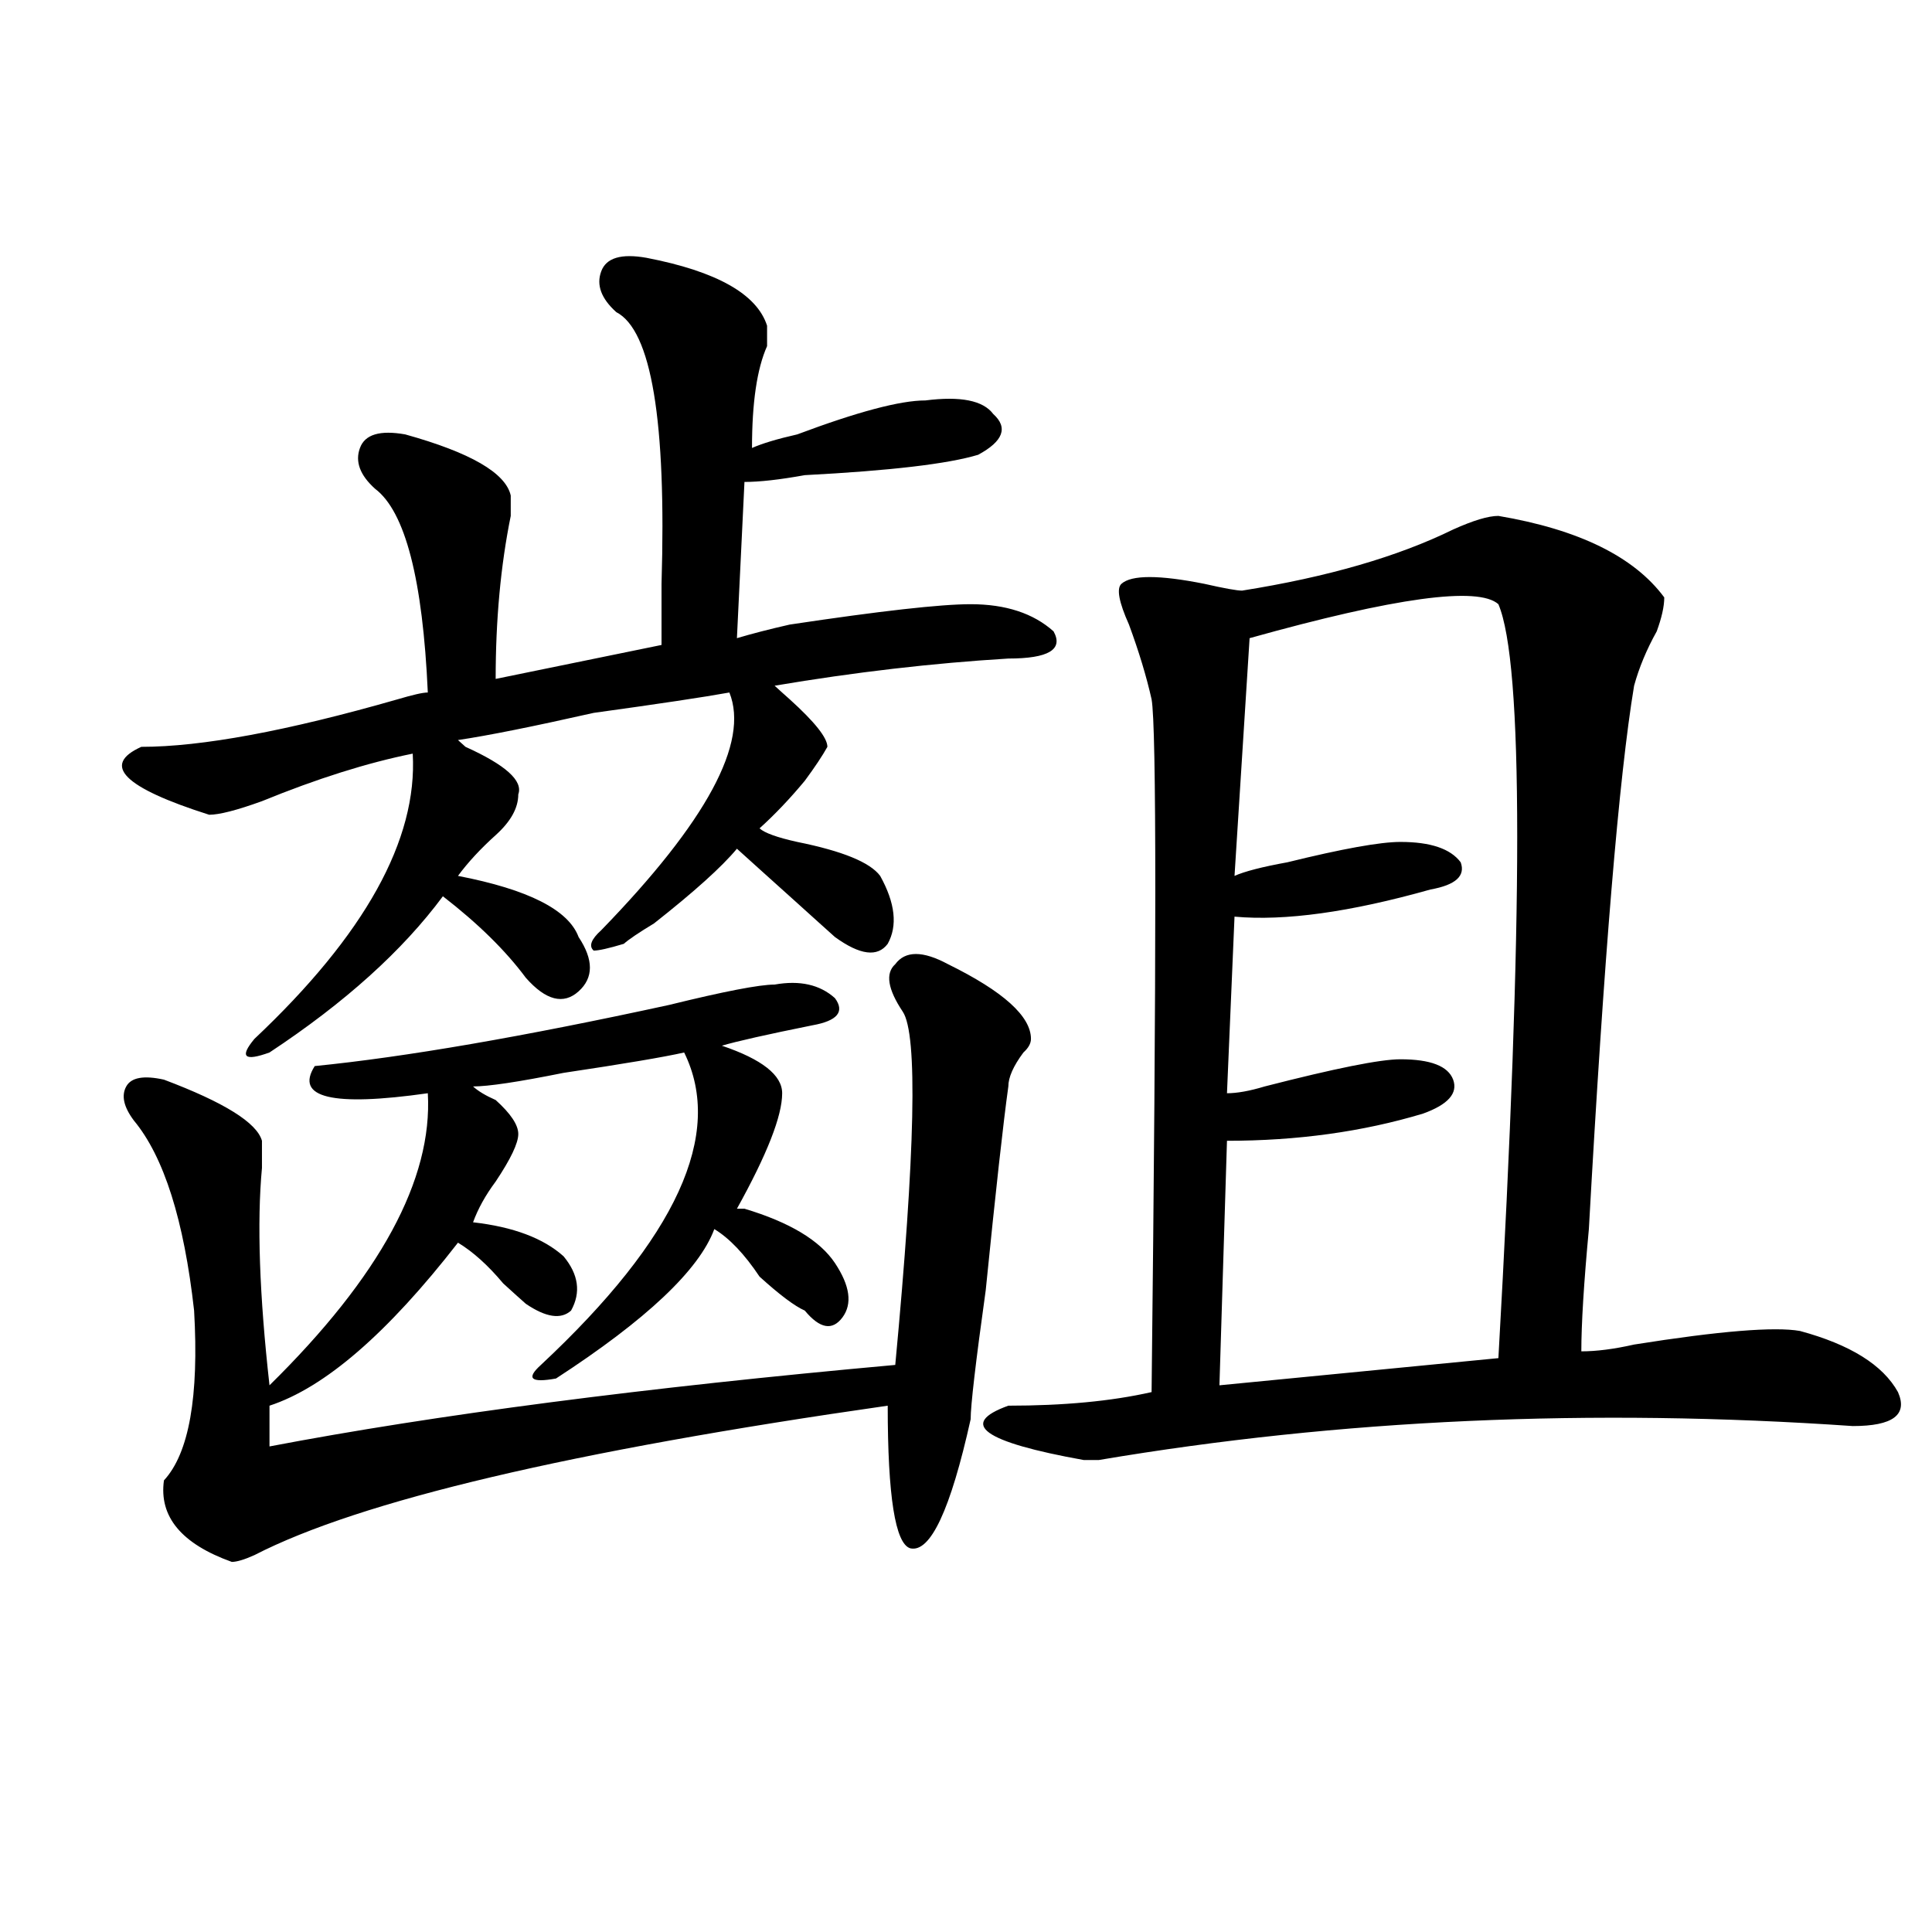
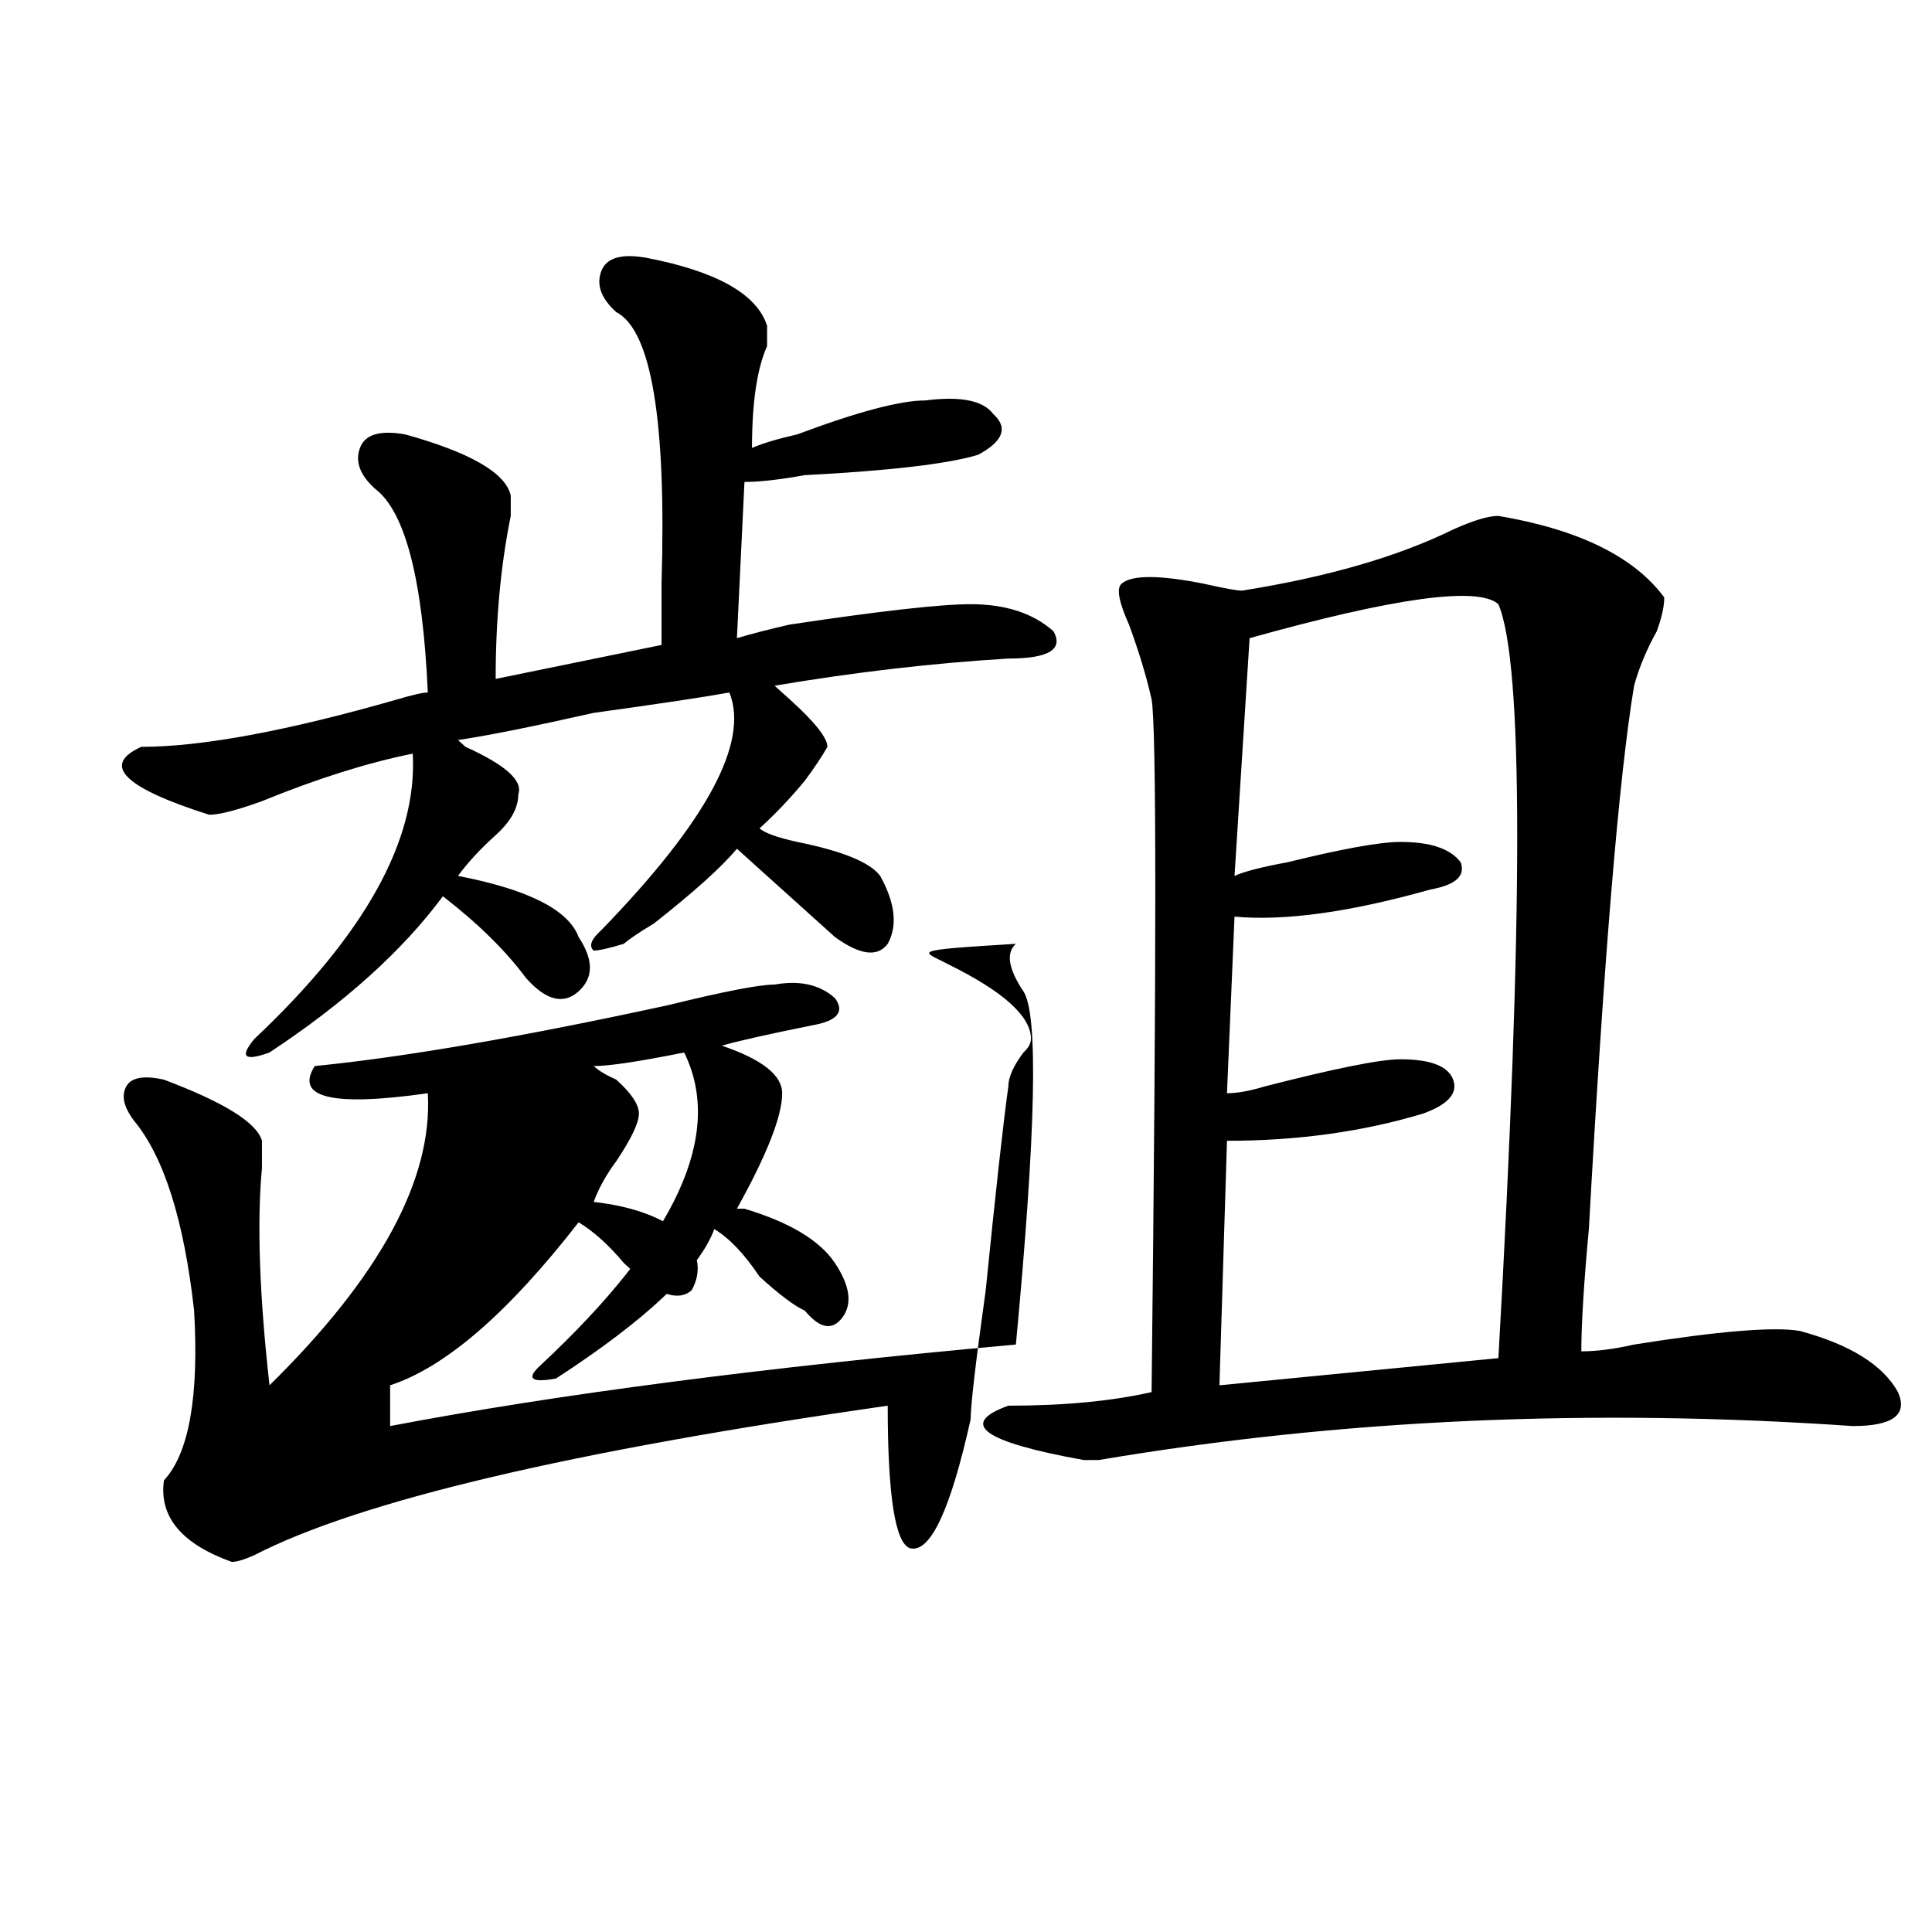
<svg xmlns="http://www.w3.org/2000/svg" version="1.1" id="图层_1" x="0px" y="0px" width="1000px" height="1000px" viewBox="0 0 1000 1000" enable-background="new 0 0 1000 1000" xml:space="preserve">
-   <path d="M334.602,133.438c36.402,7.031,57.194,18.786,62.438,35.156c0,4.724,0,8.239,0,10.547  c-5.243,11.755-7.805,29.333-7.805,52.734c5.184-2.308,12.988-4.669,23.414-7.031c31.219-11.7,53.292-17.578,66.34-17.578  c18.171-2.308,29.878,0,35.121,7.031c7.805,7.031,5.184,14.063-7.805,21.094c-15.609,4.724-45.547,8.239-89.754,10.547  c-13.048,2.362-23.414,3.516-31.219,3.516l-3.902,80.859c7.805-2.308,16.891-4.669,27.316-7.031  c46.828-7.031,78.047-10.547,93.656-10.547c18.171,0,32.5,4.724,42.926,14.063c5.184,9.394-2.621,14.063-23.414,14.063  c-39.023,2.362-79.388,7.031-120.973,14.063c2.562,2.362,5.184,4.724,7.805,7.031c12.988,11.755,19.512,19.94,19.512,24.609  c-2.621,4.724-6.523,10.547-11.707,17.578c-7.805,9.394-15.609,17.578-23.414,24.609c2.562,2.362,9.086,4.724,19.512,7.031  c23.414,4.724,37.683,10.547,42.926,17.578c7.805,14.063,9.086,25.817,3.902,35.156c-5.243,7.031-14.328,5.878-27.316-3.516  c-5.243-4.669-11.707-10.547-19.512-17.578c-13.048-11.7-23.414-21.094-31.219-28.125c-7.805,9.394-22.133,22.302-42.926,38.672  c-7.805,4.724-13.048,8.239-15.609,10.547c-7.805,2.362-13.048,3.516-15.609,3.516c-2.621-2.308-1.341-5.823,3.902-10.547  c54.633-56.25,76.706-97.229,66.34-123.047c-13.048,2.362-36.462,5.878-70.242,10.547c-31.219,7.031-54.633,11.755-70.242,14.063  l3.902,3.516c20.793,9.394,29.878,17.578,27.316,24.609c0,7.031-3.902,14.063-11.707,21.094s-14.328,14.063-19.512,21.094  c36.402,7.031,57.194,17.578,62.438,31.641c7.805,11.755,7.805,21.094,0,28.125s-16.95,4.724-27.316-7.031  c-10.426-14.063-24.755-28.125-42.925-42.188c-20.853,28.125-50.73,55.097-89.754,80.859c-13.048,4.724-15.609,2.362-7.805-7.031  c57.194-53.888,84.51-103.106,81.949-147.656c-23.414,4.724-49.45,12.909-78.047,24.609c-13.048,4.724-22.133,7.031-27.316,7.031  c-44.267-14.063-55.974-25.763-35.121-35.156c31.219,0,75.425-8.185,132.68-24.609c7.805-2.308,12.988-3.516,15.609-3.516  c-2.622-58.558-11.707-93.714-27.316-105.469c-7.805-7.031-10.426-14.063-7.805-21.094c2.561-7.031,10.366-9.339,23.414-7.031  c33.78,9.394,52.011,19.94,54.632,31.641c0,2.362,0,5.878,0,10.547c-5.243,25.817-7.805,53.942-7.805,84.375l85.852-17.578  c0-7.031,0-17.578,0-31.641c2.562-84.375-5.243-131.231-23.414-140.625c-7.805-7.031-10.426-14.063-7.805-21.094  C313.749,133.438,321.554,131.13,334.602,133.438z M490.695,499.063c28.598,14.063,42.926,26.972,42.926,38.672  c0,2.362-1.341,4.724-3.902,7.031c-5.243,7.031-7.805,12.909-7.805,17.578c-2.621,18.786-6.523,53.942-11.707,105.469  c-5.243,37.519-7.805,59.766-7.805,66.797c-10.426,46.911-20.853,69.159-31.219,66.797c-7.805-2.308-11.707-26.917-11.707-73.828  c-163.898,23.456-273.164,49.219-327.796,77.344c-5.244,2.362-9.146,3.516-11.707,3.516c-26.036-9.339-37.743-23.401-35.121-42.188  c12.988-14.063,18.17-43.341,15.609-87.891c-5.244-46.856-15.609-79.651-31.219-98.438c-5.244-7.031-6.524-12.854-3.902-17.578  c2.561-4.669,9.085-5.823,19.512-3.516c31.219,11.755,48.109,22.302,50.73,31.641c0,2.362,0,7.031,0,14.063  c-2.622,28.125-1.341,65.644,3.902,112.5c57.194-56.25,84.51-106.622,81.949-151.172c-49.45,7.031-68.961,2.362-58.535-14.063  c46.828-4.669,107.924-15.216,183.41-31.641c28.598-7.031,46.828-10.547,54.633-10.547c12.988-2.308,23.414,0,31.219,7.031  c5.184,7.031,1.281,11.755-11.707,14.063c-23.414,4.724-39.023,8.239-46.828,10.547c20.793,7.031,31.219,15.271,31.219,24.609  c0,11.755-7.805,31.641-23.414,59.766h3.902c23.414,7.031,39.023,16.425,46.828,28.125c7.805,11.755,9.086,21.094,3.902,28.125  c-5.243,7.031-11.707,5.878-19.512-3.516c-5.243-2.308-13.048-8.185-23.414-17.578c-7.805-11.7-15.609-19.886-23.414-24.609  c-7.805,21.094-35.121,46.911-81.949,77.344c-13.048,2.362-15.609,0-7.805-7.031c70.242-65.589,94.938-119.531,74.145-161.719  c-10.426,2.362-31.219,5.878-62.438,10.547c-23.414,4.724-39.023,7.031-46.828,7.031c2.562,2.362,6.464,4.724,11.707,7.031  c7.805,7.031,11.707,12.909,11.707,17.578c0,4.724-3.902,12.909-11.707,24.609c-5.243,7.031-9.146,14.063-11.707,21.094  c20.793,2.362,36.402,8.239,46.828,17.578c7.805,9.394,9.086,18.786,3.902,28.125c-5.243,4.724-13.048,3.516-23.414-3.516  c-2.621-2.308-6.523-5.823-11.707-10.547c-7.805-9.339-15.609-16.37-23.414-21.094c-36.462,46.911-68.961,75.036-97.558,84.375  v21.094c85.852-16.37,193.776-30.433,323.894-42.188c10.366-110.138,11.707-171.058,3.902-182.813  c-7.805-11.7-9.146-19.886-3.902-24.609C468.563,492.031,477.647,492.031,490.695,499.063z M775.566,267.031  c41.585,7.031,70.242,21.094,85.852,42.188c0,4.724-1.341,10.547-3.902,17.578c-5.243,9.394-9.146,18.786-11.707,28.125  c-7.805,46.911-15.609,140.625-23.414,281.25c-2.621,28.125-3.902,49.219-3.902,63.281c7.805,0,16.891-1.153,27.316-3.516  c44.207-7.031,72.804-9.339,85.852-7.031c25.976,7.031,42.926,17.578,50.73,31.641c5.184,11.755-2.621,17.578-23.414,17.578  c-135.301-9.339-265.359-3.516-390.234,17.578h-7.805c-52.071-9.339-65.059-18.731-39.023-28.125  c28.598,0,53.292-2.308,74.145-7.031c2.562-225,2.562-344.531,0-358.594c-2.621-11.7-6.523-24.609-11.707-38.672  c-5.243-11.7-6.523-18.731-3.902-21.094c5.184-4.669,19.512-4.669,42.926,0c10.366,2.362,16.891,3.516,19.512,3.516  c44.207-7.031,80.608-17.578,109.266-31.641C762.519,269.394,770.323,267.031,775.566,267.031z M775.566,312.734  c-10.426-9.339-53.352-3.516-128.777,17.578l-7.805,123.047c5.184-2.308,14.269-4.669,27.316-7.031  c28.598-7.031,48.109-10.547,58.535-10.547c15.609,0,25.976,3.516,31.219,10.547c2.562,7.031-2.621,11.755-15.609,14.063  c-41.645,11.755-75.485,16.425-101.461,14.063l-3.902,91.406c5.184,0,11.707-1.153,19.512-3.516  c36.402-9.339,59.816-14.063,70.242-14.063c15.609,0,24.695,3.516,27.316,10.547c2.562,7.031-2.621,12.909-15.609,17.578  c-31.219,9.394-65.059,14.063-101.461,14.063l-3.902,126.563l144.387-14.063C788.555,473.3,788.555,343.222,775.566,312.734z" />
+   <path d="M334.602,133.438c36.402,7.031,57.194,18.786,62.438,35.156c0,4.724,0,8.239,0,10.547  c-5.243,11.755-7.805,29.333-7.805,52.734c5.184-2.308,12.988-4.669,23.414-7.031c31.219-11.7,53.292-17.578,66.34-17.578  c18.171-2.308,29.878,0,35.121,7.031c7.805,7.031,5.184,14.063-7.805,21.094c-15.609,4.724-45.547,8.239-89.754,10.547  c-13.048,2.362-23.414,3.516-31.219,3.516l-3.902,80.859c7.805-2.308,16.891-4.669,27.316-7.031  c46.828-7.031,78.047-10.547,93.656-10.547c18.171,0,32.5,4.724,42.926,14.063c5.184,9.394-2.621,14.063-23.414,14.063  c-39.023,2.362-79.388,7.031-120.973,14.063c2.562,2.362,5.184,4.724,7.805,7.031c12.988,11.755,19.512,19.94,19.512,24.609  c-2.621,4.724-6.523,10.547-11.707,17.578c-7.805,9.394-15.609,17.578-23.414,24.609c2.562,2.362,9.086,4.724,19.512,7.031  c23.414,4.724,37.683,10.547,42.926,17.578c7.805,14.063,9.086,25.817,3.902,35.156c-5.243,7.031-14.328,5.878-27.316-3.516  c-5.243-4.669-11.707-10.547-19.512-17.578c-13.048-11.7-23.414-21.094-31.219-28.125c-7.805,9.394-22.133,22.302-42.926,38.672  c-7.805,4.724-13.048,8.239-15.609,10.547c-7.805,2.362-13.048,3.516-15.609,3.516c-2.621-2.308-1.341-5.823,3.902-10.547  c54.633-56.25,76.706-97.229,66.34-123.047c-13.048,2.362-36.462,5.878-70.242,10.547c-31.219,7.031-54.633,11.755-70.242,14.063  l3.902,3.516c20.793,9.394,29.878,17.578,27.316,24.609c0,7.031-3.902,14.063-11.707,21.094s-14.328,14.063-19.512,21.094  c36.402,7.031,57.194,17.578,62.438,31.641c7.805,11.755,7.805,21.094,0,28.125s-16.95,4.724-27.316-7.031  c-10.426-14.063-24.755-28.125-42.925-42.188c-20.853,28.125-50.73,55.097-89.754,80.859c-13.048,4.724-15.609,2.362-7.805-7.031  c57.194-53.888,84.51-103.106,81.949-147.656c-23.414,4.724-49.45,12.909-78.047,24.609c-13.048,4.724-22.133,7.031-27.316,7.031  c-44.267-14.063-55.974-25.763-35.121-35.156c31.219,0,75.425-8.185,132.68-24.609c7.805-2.308,12.988-3.516,15.609-3.516  c-2.622-58.558-11.707-93.714-27.316-105.469c-7.805-7.031-10.426-14.063-7.805-21.094c2.561-7.031,10.366-9.339,23.414-7.031  c33.78,9.394,52.011,19.94,54.632,31.641c0,2.362,0,5.878,0,10.547c-5.243,25.817-7.805,53.942-7.805,84.375l85.852-17.578  c0-7.031,0-17.578,0-31.641c2.562-84.375-5.243-131.231-23.414-140.625c-7.805-7.031-10.426-14.063-7.805-21.094  C313.749,133.438,321.554,131.13,334.602,133.438z M490.695,499.063c28.598,14.063,42.926,26.972,42.926,38.672  c0,2.362-1.341,4.724-3.902,7.031c-5.243,7.031-7.805,12.909-7.805,17.578c-2.621,18.786-6.523,53.942-11.707,105.469  c-5.243,37.519-7.805,59.766-7.805,66.797c-10.426,46.911-20.853,69.159-31.219,66.797c-7.805-2.308-11.707-26.917-11.707-73.828  c-163.898,23.456-273.164,49.219-327.796,77.344c-5.244,2.362-9.146,3.516-11.707,3.516c-26.036-9.339-37.743-23.401-35.121-42.188  c12.988-14.063,18.17-43.341,15.609-87.891c-5.244-46.856-15.609-79.651-31.219-98.438c-5.244-7.031-6.524-12.854-3.902-17.578  c2.561-4.669,9.085-5.823,19.512-3.516c31.219,11.755,48.109,22.302,50.73,31.641c0,2.362,0,7.031,0,14.063  c-2.622,28.125-1.341,65.644,3.902,112.5c57.194-56.25,84.51-106.622,81.949-151.172c-49.45,7.031-68.961,2.362-58.535-14.063  c46.828-4.669,107.924-15.216,183.41-31.641c28.598-7.031,46.828-10.547,54.633-10.547c12.988-2.308,23.414,0,31.219,7.031  c5.184,7.031,1.281,11.755-11.707,14.063c-23.414,4.724-39.023,8.239-46.828,10.547c20.793,7.031,31.219,15.271,31.219,24.609  c0,11.755-7.805,31.641-23.414,59.766h3.902c23.414,7.031,39.023,16.425,46.828,28.125c7.805,11.755,9.086,21.094,3.902,28.125  c-5.243,7.031-11.707,5.878-19.512-3.516c-5.243-2.308-13.048-8.185-23.414-17.578c-7.805-11.7-15.609-19.886-23.414-24.609  c-7.805,21.094-35.121,46.911-81.949,77.344c-13.048,2.362-15.609,0-7.805-7.031c70.242-65.589,94.938-119.531,74.145-161.719  c-23.414,4.724-39.023,7.031-46.828,7.031c2.562,2.362,6.464,4.724,11.707,7.031  c7.805,7.031,11.707,12.909,11.707,17.578c0,4.724-3.902,12.909-11.707,24.609c-5.243,7.031-9.146,14.063-11.707,21.094  c20.793,2.362,36.402,8.239,46.828,17.578c7.805,9.394,9.086,18.786,3.902,28.125c-5.243,4.724-13.048,3.516-23.414-3.516  c-2.621-2.308-6.523-5.823-11.707-10.547c-7.805-9.339-15.609-16.37-23.414-21.094c-36.462,46.911-68.961,75.036-97.558,84.375  v21.094c85.852-16.37,193.776-30.433,323.894-42.188c10.366-110.138,11.707-171.058,3.902-182.813  c-7.805-11.7-9.146-19.886-3.902-24.609C468.563,492.031,477.647,492.031,490.695,499.063z M775.566,267.031  c41.585,7.031,70.242,21.094,85.852,42.188c0,4.724-1.341,10.547-3.902,17.578c-5.243,9.394-9.146,18.786-11.707,28.125  c-7.805,46.911-15.609,140.625-23.414,281.25c-2.621,28.125-3.902,49.219-3.902,63.281c7.805,0,16.891-1.153,27.316-3.516  c44.207-7.031,72.804-9.339,85.852-7.031c25.976,7.031,42.926,17.578,50.73,31.641c5.184,11.755-2.621,17.578-23.414,17.578  c-135.301-9.339-265.359-3.516-390.234,17.578h-7.805c-52.071-9.339-65.059-18.731-39.023-28.125  c28.598,0,53.292-2.308,74.145-7.031c2.562-225,2.562-344.531,0-358.594c-2.621-11.7-6.523-24.609-11.707-38.672  c-5.243-11.7-6.523-18.731-3.902-21.094c5.184-4.669,19.512-4.669,42.926,0c10.366,2.362,16.891,3.516,19.512,3.516  c44.207-7.031,80.608-17.578,109.266-31.641C762.519,269.394,770.323,267.031,775.566,267.031z M775.566,312.734  c-10.426-9.339-53.352-3.516-128.777,17.578l-7.805,123.047c5.184-2.308,14.269-4.669,27.316-7.031  c28.598-7.031,48.109-10.547,58.535-10.547c15.609,0,25.976,3.516,31.219,10.547c2.562,7.031-2.621,11.755-15.609,14.063  c-41.645,11.755-75.485,16.425-101.461,14.063l-3.902,91.406c5.184,0,11.707-1.153,19.512-3.516  c36.402-9.339,59.816-14.063,70.242-14.063c15.609,0,24.695,3.516,27.316,10.547c2.562,7.031-2.621,12.909-15.609,17.578  c-31.219,9.394-65.059,14.063-101.461,14.063l-3.902,126.563l144.387-14.063C788.555,473.3,788.555,343.222,775.566,312.734z" />
</svg>